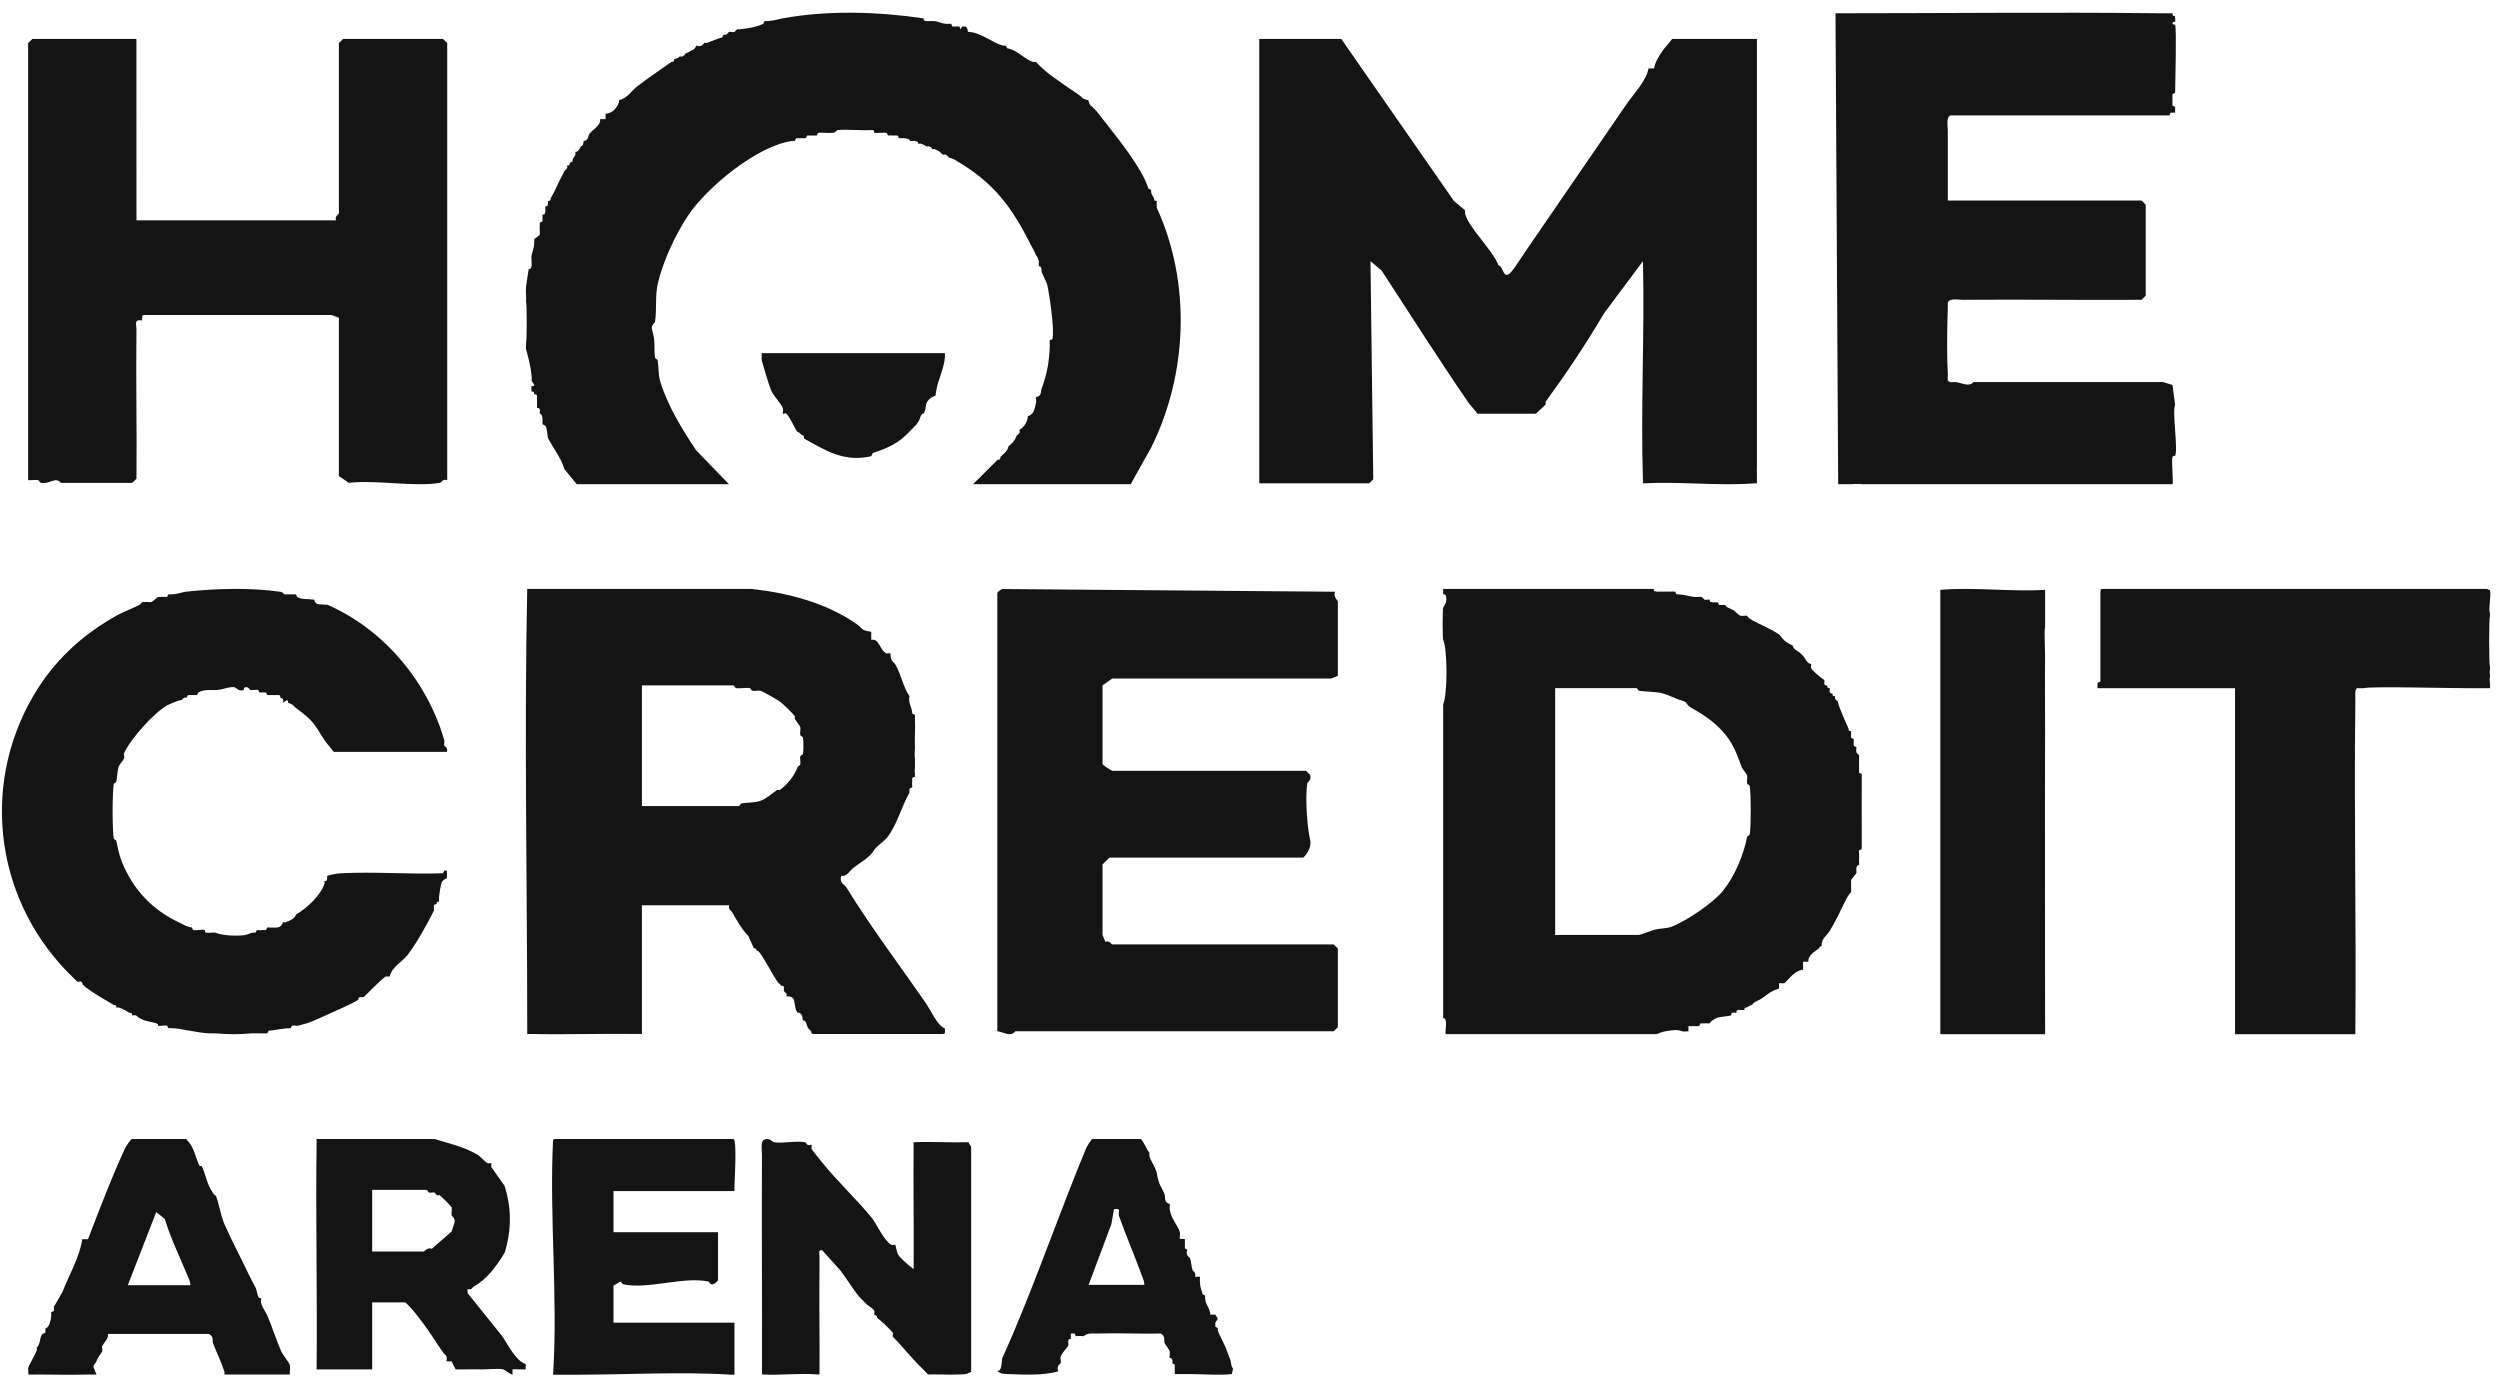
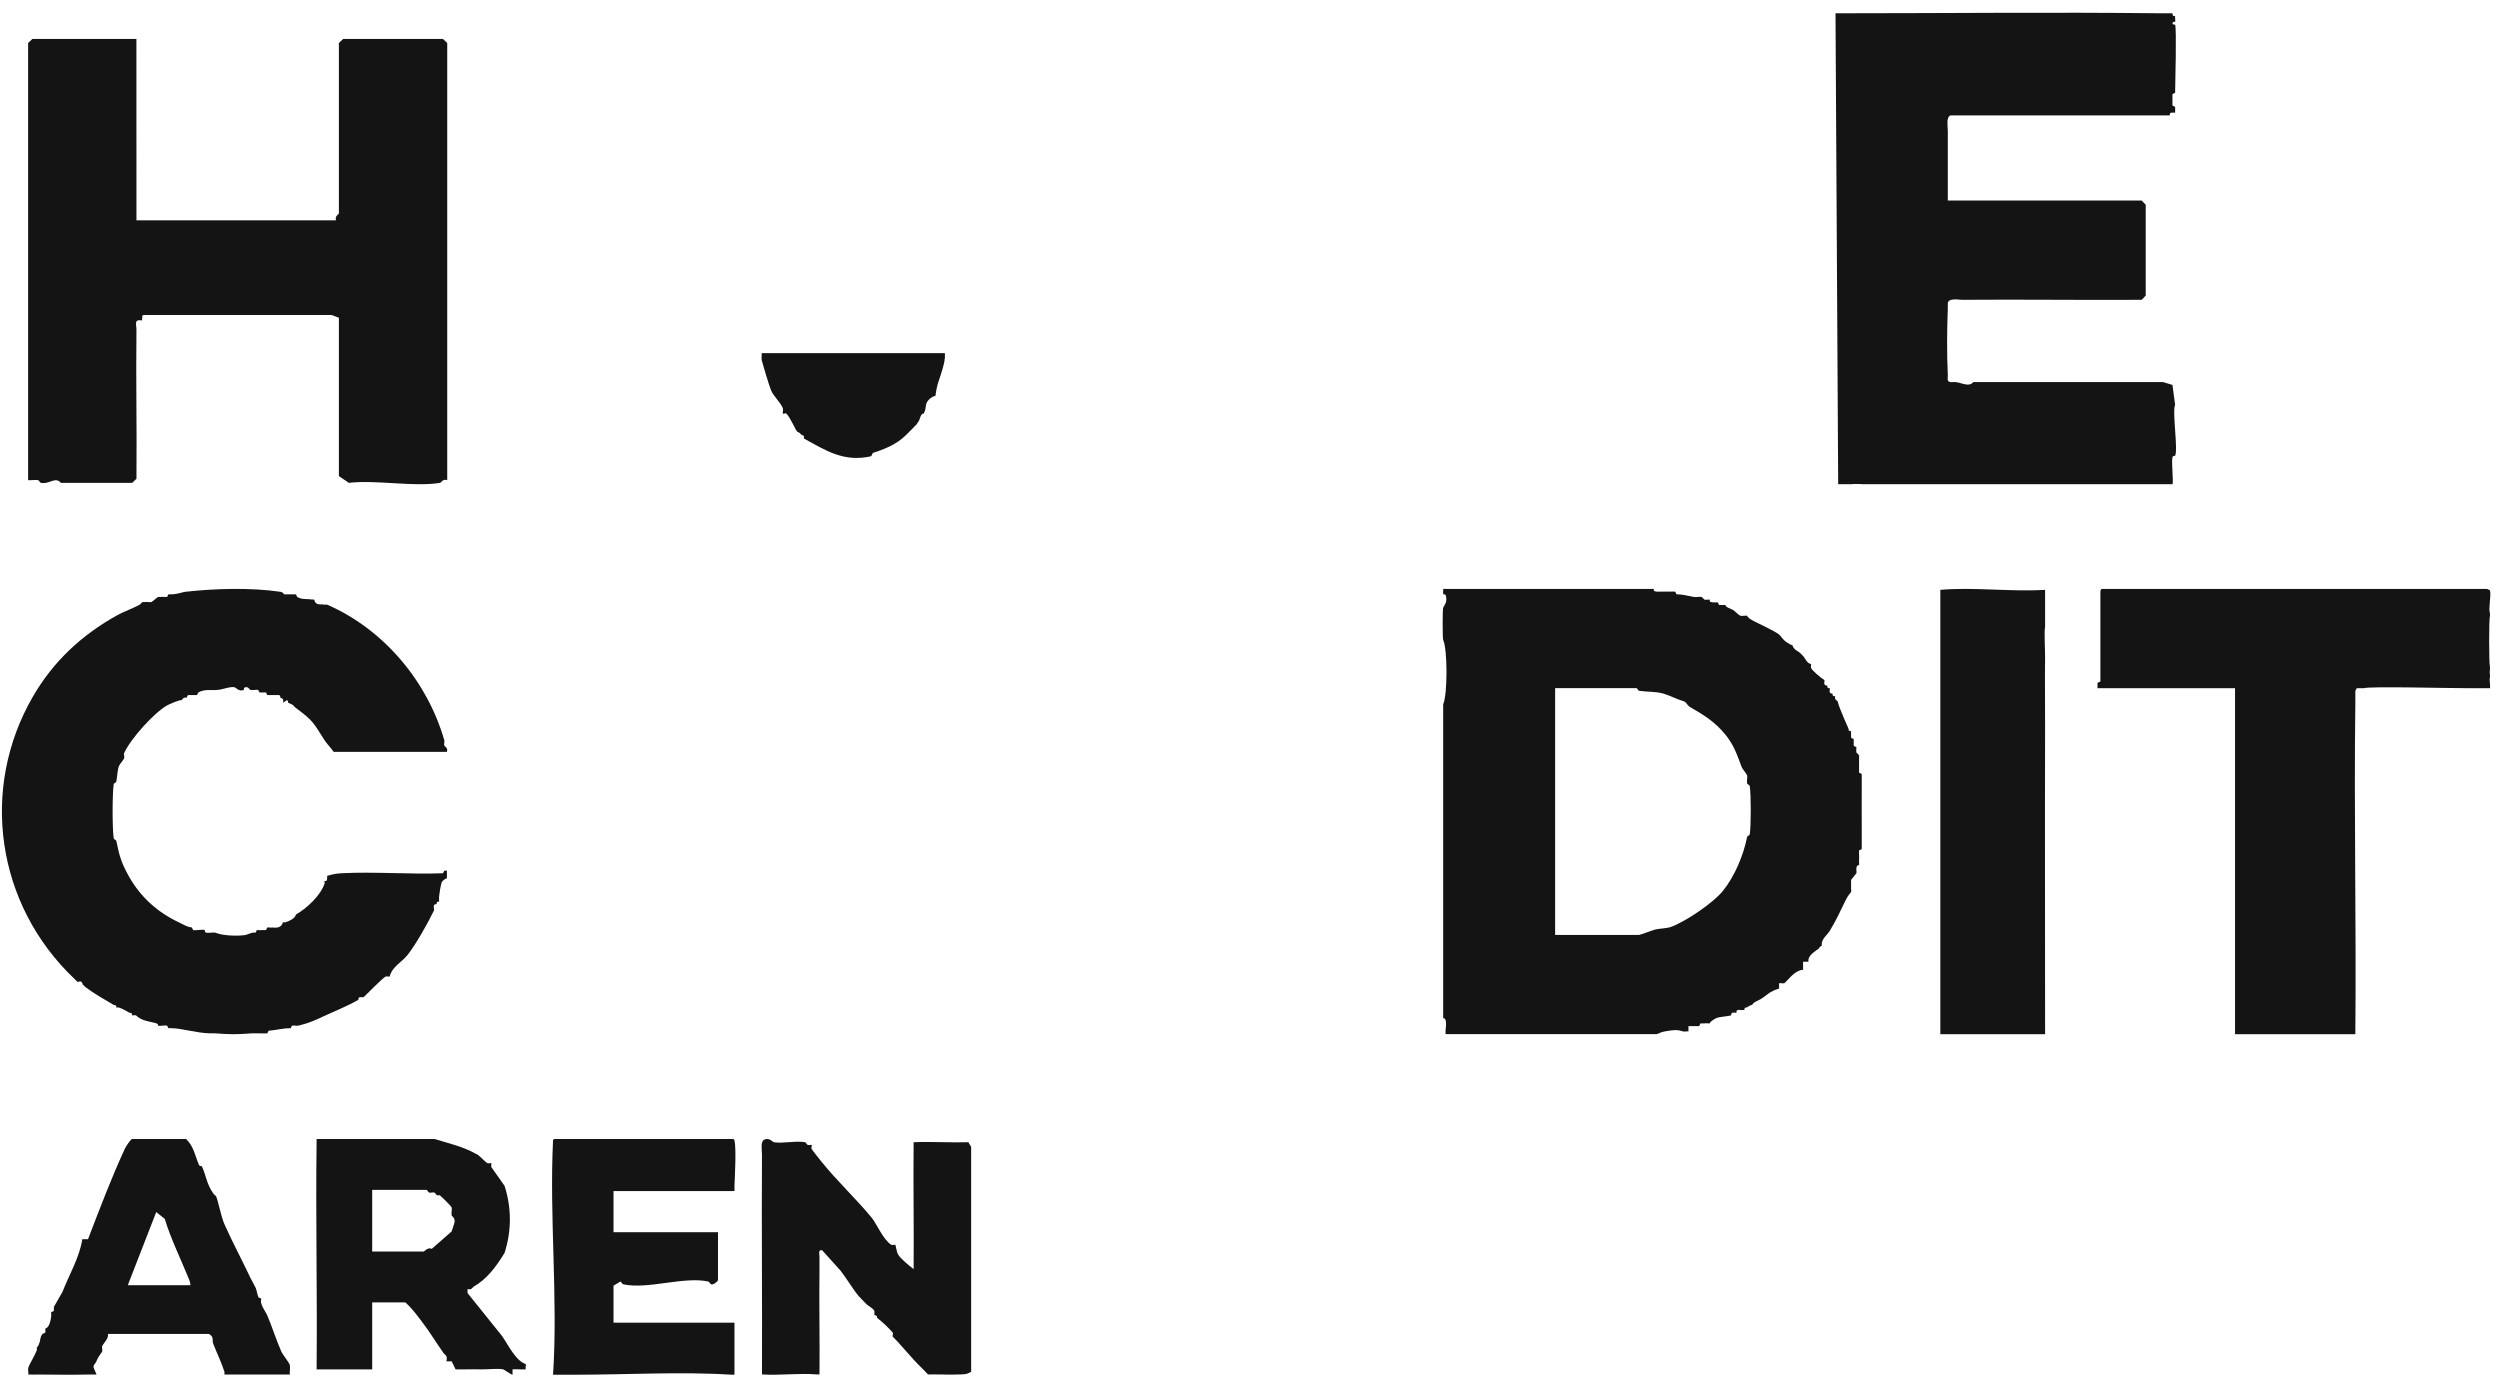
<svg xmlns="http://www.w3.org/2000/svg" width="158" height="87" viewBox="0 0 158 87" fill="none">
  <path d="M48.322 72.017C48.621 71.888 48.852 72.181 48.901 72.188C49.5 72.28 50.303 72.082 50.883 72.188C50.941 72.198 50.978 72.328 51.049 72.359C51.138 72.396 51.268 72.33 51.297 72.359C51.328 72.391 51.254 72.534 51.297 72.615C51.346 72.707 51.865 73.354 51.958 73.468C52.937 74.676 54.134 75.793 55.097 76.967C55.39 77.323 55.847 78.392 56.337 78.673C56.414 78.718 56.553 78.641 56.584 78.673C56.608 78.697 56.675 79.143 56.75 79.271C56.916 79.554 57.462 79.993 57.741 80.209C57.763 77.538 57.713 74.859 57.741 72.188C58.891 72.139 60.059 72.224 61.211 72.188C61.259 72.352 61.373 72.391 61.377 72.529V86.695C61.112 86.823 61.153 86.848 60.715 86.865C60.278 86.882 59.828 86.881 59.394 86.865C59.147 86.857 58.898 86.87 58.65 86.865C58.357 86.543 58.029 86.252 57.741 85.927C57.454 85.601 57.065 85.181 56.75 84.817C56.637 84.689 56.518 84.587 56.419 84.476C56.388 84.44 56.469 84.276 56.419 84.22C56.113 83.87 55.788 83.57 55.428 83.281C55.418 83.274 55.486 83.155 55.262 83.111V82.855C55.167 82.665 54.859 82.53 54.767 82.428C54.601 82.245 54.387 82.052 54.271 81.916C53.926 81.51 53.453 80.721 53.114 80.295L51.958 79.015C51.683 78.972 51.799 79.245 51.792 79.441C51.784 79.697 51.796 79.955 51.792 80.209C51.761 82.424 51.815 84.65 51.792 86.865C51.741 86.855 51.681 86.87 51.627 86.865C50.513 86.768 49.285 86.937 48.157 86.865C48.178 82.232 48.127 77.591 48.157 72.956C48.158 72.69 48.038 72.128 48.322 72.017Z" fill="#151414" />
  <path d="M46.245 71.985C46.249 71.993 46.39 71.952 46.419 72.071C46.539 72.56 46.445 74.303 46.419 74.93C46.414 75.044 46.421 75.162 46.419 75.276H38.774V77.875H45.377V80.906C45.377 80.958 45.09 81.234 44.942 81.166C44.871 81.145 44.835 81.007 44.769 80.993C43.212 80.655 40.925 81.511 39.382 81.166C39.316 81.151 39.278 81.012 39.209 80.993L38.774 81.253V83.592H46.419V86.883C46.383 86.868 46.306 86.886 46.245 86.883C43.109 86.677 39.532 86.883 36.342 86.883H34.952C35.271 82.07 34.714 76.922 34.952 72.071C34.981 71.952 35.122 71.993 35.125 71.985H46.245Z" fill="#151414" />
-   <path d="M72.644 72.838V73.094C72.783 73.465 73.068 73.837 73.124 74.204C73.228 74.875 73.374 74.935 73.605 75.485C73.666 75.63 73.533 76.019 73.925 76.082C73.941 76.188 73.911 76.317 73.925 76.424C74.001 77.006 74.422 77.409 74.566 77.876C74.6 77.981 74.547 78.166 74.566 78.302H74.886C74.879 78.313 74.879 78.463 74.886 78.473V78.9L75.047 78.985C74.885 79.353 75.197 79.469 75.207 79.498C75.279 79.701 75.308 80.094 75.367 80.266C75.402 80.367 75.612 80.411 75.527 80.693H75.848C75.822 80.749 75.832 81.087 75.848 81.205C75.883 81.478 75.965 81.571 76.008 81.803L76.168 81.888C76.155 81.921 76.168 82.003 76.168 82.059C76.178 82.459 76.495 82.699 76.489 83.084C76.594 83.087 76.703 83.075 76.809 83.084L76.969 83.34L76.809 83.596V83.852L76.969 83.937C76.892 84.105 77.2 84.562 77.29 84.791C77.36 84.971 77.442 85.112 77.45 85.133C77.562 85.426 77.671 85.739 77.77 85.987C77.813 86.092 77.778 86.309 77.93 86.499L77.85 86.84C77.078 86.938 76.021 86.84 75.207 86.84H74.246C74.266 86.813 74.233 86.726 74.246 86.669V86.243L74.085 86.157C74.169 85.804 73.935 85.836 73.925 85.816C73.887 85.729 73.962 85.507 73.925 85.389C73.895 85.293 73.654 84.993 73.605 84.876C73.547 84.742 73.674 84.439 73.365 84.279C72.032 84.31 70.692 84.238 69.359 84.279C69.025 84.289 68.776 84.214 68.478 84.45C68.438 84.429 68.038 84.429 67.998 84.45L67.918 84.279H67.677V84.62C67.608 84.632 67.546 84.602 67.517 84.706C67.493 84.817 67.544 84.945 67.517 85.047C67.501 85.105 67.1 85.522 67.036 85.73C66.999 85.848 67.075 86.07 67.036 86.157C67.024 86.184 66.753 86.287 66.876 86.669C65.95 86.943 64.696 86.879 63.672 86.84C63.248 86.823 63.288 86.798 63.031 86.669L63.191 86.584C63.328 86.388 63.305 85.92 63.352 85.816C63.538 85.394 63.77 84.887 63.992 84.364C65.633 80.505 67.038 76.446 68.638 72.582C68.685 72.468 68.954 72.01 69.039 71.984H72.083C72.248 72.032 72.507 72.768 72.644 72.838ZM68.799 81.205H72.323C72.331 80.995 72.232 80.797 72.163 80.608C71.718 79.387 71.149 78.058 70.721 76.851C70.638 76.615 70.912 76.325 70.401 76.424L70.24 77.363L68.799 81.205Z" fill="#151414" />
  <path d="M136.454 0.839C136.734 0.843 137.018 0.832 137.299 0.839C137.312 0.975 137.321 1.036 137.468 1.018C137.453 1.129 137.497 1.314 137.468 1.377C137.464 1.386 137.328 1.348 137.299 1.467C137.299 1.581 137.464 1.547 137.468 1.556C137.569 1.8 137.475 5.228 137.468 5.859L137.299 5.949V6.666L137.468 6.756C137.463 6.874 137.481 6.998 137.468 7.114C137.317 7.15 137.116 7.032 137.13 7.294H123.271C122.981 7.41 123.104 8 123.102 8.28C123.094 9.743 123.109 11.211 123.102 12.673H135.355L135.609 12.942V18.679L135.355 18.948C131.581 18.972 127.806 18.918 124.032 18.948C123.768 18.95 123.212 18.819 123.102 19.128C123.101 19.246 123.107 19.368 123.102 19.486C123.05 20.804 123.036 22.386 123.102 23.7C123.114 23.92 123.009 24.102 123.271 24.148C123.376 24.168 123.503 24.132 123.609 24.148C124.032 24.211 124.461 24.471 124.708 24.148H136.707L137.299 24.327L137.468 25.582C137.27 26.027 137.666 28.365 137.468 28.81C137.464 28.819 137.328 28.778 137.299 28.9C137.224 29.219 137.378 30.519 137.299 30.603H117.694C117.65 30.581 117.062 30.581 117.018 30.603H116.173L116.004 0.839H116.173C122.928 0.839 129.7 0.762 136.454 0.839Z" fill="#151414" />
  <path d="M157.185 37.222L157.366 37.307C157.458 37.663 157.25 38.504 157.366 38.748V38.917C157.297 39.065 157.297 41.99 157.366 42.138V42.307C157.348 42.343 157.348 42.611 157.366 42.647V42.816C157.305 42.947 157.406 43.301 157.366 43.494C157.187 43.497 157.002 43.489 156.823 43.494C156.524 43.501 156.218 43.494 155.918 43.494C155.025 43.499 149.696 43.364 149.401 43.494H148.948L148.857 43.664C148.856 43.945 148.861 44.23 148.857 44.511C148.765 51.456 148.926 58.416 148.857 65.362H141.254V43.494H132.564C132.55 43.386 132.568 43.267 132.564 43.155L132.745 43.07C132.747 42.252 132.744 41.429 132.745 40.612C132.747 39.88 132.745 39.141 132.745 38.409V37.392C132.756 37.386 132.716 37.191 132.926 37.222H157.185Z" fill="#151414" />
  <path d="M103.508 37.219H104.519C104.501 37.373 104.567 37.368 104.688 37.388C104.789 37.405 104.914 37.385 105.025 37.388C105.192 37.395 105.364 37.382 105.53 37.388C105.642 37.393 105.756 37.38 105.867 37.388L105.952 37.558C106.351 37.559 106.661 37.661 107.047 37.727C107.205 37.754 107.394 37.7 107.552 37.727L107.721 37.897C107.815 37.919 107.948 37.887 108.058 37.897C108.039 38.051 108.105 38.046 108.226 38.066C108.327 38.083 108.455 38.071 108.563 38.066L108.647 38.236H109.069C108.966 38.339 109.436 38.49 109.574 38.575C109.608 38.595 109.876 38.873 109.995 38.914C110.098 38.95 110.282 38.894 110.417 38.914C110.474 39.048 110.679 39.173 110.838 39.253C111.266 39.47 112.154 39.88 112.438 40.1C112.561 40.195 112.646 40.419 112.944 40.609C113.04 40.67 113.166 40.751 113.281 40.779C113.358 41.079 113.655 41.146 113.786 41.287C113.847 41.352 113.898 41.399 113.955 41.457C114.08 41.582 114.199 41.94 114.46 41.965C114.474 42.05 114.432 42.148 114.46 42.219C114.521 42.374 115.104 42.864 115.303 42.982C115.326 43.045 115.271 43.15 115.303 43.236C115.347 43.355 115.466 43.313 115.471 43.321C115.497 43.362 115.448 43.52 115.64 43.491C115.662 43.555 115.609 43.66 115.64 43.745C115.684 43.864 115.803 43.821 115.808 43.83C115.828 43.857 115.783 44.028 115.977 43.999V44.169L116.145 44.338C116.201 44.547 116.224 44.632 116.314 44.847C116.484 45.254 116.644 45.664 116.819 46.033C116.849 46.096 116.801 46.228 116.988 46.203C116.981 46.254 116.981 46.322 116.988 46.373C116.998 46.456 116.976 46.542 116.988 46.627L117.156 46.712C117.161 46.767 117.149 46.825 117.156 46.881C117.166 46.962 117.144 47.051 117.156 47.135L117.325 47.22C117.325 47.33 117.301 47.478 117.325 47.559L117.493 47.729C117.5 47.785 117.488 47.842 117.493 47.898C117.502 48.01 117.486 48.125 117.493 48.237C117.503 48.432 117.486 48.634 117.493 48.831L117.662 48.915C117.657 49.027 117.663 49.142 117.662 49.254C117.658 49.48 117.663 49.707 117.662 49.932C117.655 50.665 117.663 51.404 117.662 52.136C117.662 52.417 117.663 52.702 117.662 52.984C117.662 53.151 117.665 53.324 117.662 53.492C117.662 53.548 117.663 53.606 117.662 53.662L117.493 53.746C117.48 53.943 117.513 54.147 117.493 54.34C117.481 54.45 117.51 54.574 117.493 54.679C117.491 54.691 117.377 54.614 117.325 54.848C117.303 54.947 117.348 55.092 117.325 55.187L116.988 55.611C116.979 55.752 116.999 55.896 116.988 56.035C116.978 56.145 117.015 56.32 116.988 56.374C116.971 56.408 116.797 56.577 116.651 56.883C116.32 57.578 115.997 58.245 115.64 58.832C115.461 59.125 115.089 59.342 115.134 59.764C114.934 59.88 114.976 59.927 114.966 59.934C114.678 60.159 114.246 60.38 114.292 60.781H113.955V61.29C113.539 61.315 113.215 61.68 112.944 61.968C112.9 62.015 112.787 62.134 112.775 62.137C112.701 62.164 112.545 62.124 112.438 62.137C112.435 62.249 112.445 62.365 112.438 62.476C111.786 62.682 111.729 62.865 111.259 63.154C111.171 63.209 111.008 63.27 110.922 63.324C110.733 63.443 110.764 63.487 110.754 63.493C110.666 63.544 110.625 63.509 110.417 63.663C110.39 63.683 110.219 63.638 110.248 63.833C110.194 63.844 110.133 63.821 110.08 63.833C110 63.849 109.903 63.804 109.827 63.833C109.722 63.863 109.754 63.929 109.743 64.002C109.694 64.019 109.628 63.987 109.574 64.002C109.397 63.978 109.436 64.085 109.406 64.172C109.183 64.238 108.701 64.253 108.479 64.341C108.385 64.378 108.048 64.578 108.058 64.68C107.948 64.685 107.803 64.656 107.721 64.68H107.468L107.384 64.85C107.328 64.856 107.271 64.846 107.215 64.85C107.048 64.862 106.877 64.843 106.71 64.85V65.189C106.634 65.158 106.457 65.218 106.373 65.189C105.977 65.053 105.748 65.094 105.193 65.189C104.93 65.234 104.804 65.346 104.688 65.358C104.578 65.368 104.462 65.351 104.351 65.358H91.377C91.279 65.26 91.557 64.362 91.209 64.341V44.508C91.488 43.91 91.488 41.038 91.209 40.44C91.165 40.348 91.165 38.497 91.209 38.405C91.296 38.215 91.482 38.071 91.377 37.642C91.349 37.526 91.212 37.566 91.209 37.558C91.195 37.517 91.209 37.446 91.209 37.388C91.209 37.331 91.209 37.275 91.209 37.219H103.508ZM98.285 59.086H103.593C103.65 59.086 104.454 58.784 104.604 58.747C104.875 58.679 105.335 58.681 105.615 58.578C106.533 58.237 108.282 57.067 108.9 56.289C109.65 55.348 110.187 54.048 110.417 52.899C110.43 52.833 110.577 52.792 110.585 52.729C110.669 52.151 110.669 50.256 110.585 49.678C110.577 49.615 110.432 49.575 110.417 49.509C110.383 49.354 110.455 49.141 110.417 49C110.396 48.922 110.117 48.59 110.08 48.492C109.785 47.712 109.594 47.115 109.069 46.457C108.415 45.64 107.65 45.16 106.794 44.677C106.678 44.611 106.543 44.364 106.457 44.338C105.992 44.203 105.53 43.95 105.109 43.83C104.652 43.699 104.063 43.731 103.593 43.66C103.529 43.65 103.48 43.491 103.424 43.491H98.285V59.086Z" fill="#151414" />
  <path d="M30.217 73C30.324 73.065 30.696 73.462 30.803 73.508C30.863 73.534 30.965 73.507 31.054 73.508C31.069 73.588 31.029 73.683 31.054 73.762L31.89 74.947C32.336 76.354 32.336 77.773 31.89 79.18C31.388 80.01 30.791 80.824 29.966 81.296C29.835 81.371 29.82 81.545 29.548 81.466V81.72L31.723 84.428C32.12 84.994 32.602 86.025 33.229 86.206C33.242 86.313 33.202 86.467 33.229 86.545H32.894C32.759 86.545 32.413 86.525 32.392 86.545V86.883C32.21 86.828 31.874 86.56 31.807 86.545C31.454 86.467 30.803 86.558 30.384 86.545C29.857 86.528 29.323 86.557 28.794 86.545L28.544 86.037H28.209C28.313 85.661 28.112 85.627 28.041 85.529C27.58 84.877 27.173 84.198 26.703 83.582C26.365 83.138 26.06 82.707 25.615 82.312H23.523V86.545H20.009C20.058 81.752 19.944 76.947 20.009 72.154C20.009 72.098 20.007 72.04 20.009 71.984H27.456C28.361 72.265 29.305 72.458 30.217 73ZM23.523 79.095H26.786C26.815 79.095 27.039 78.804 27.288 78.926L28.544 77.826L28.711 77.318C28.811 76.986 28.559 76.872 28.544 76.81C28.508 76.657 28.582 76.442 28.544 76.302C28.53 76.249 27.879 75.594 27.791 75.54C27.754 75.518 27.675 75.564 27.623 75.54C27.555 75.508 27.521 75.398 27.456 75.371C27.365 75.333 27.23 75.401 27.121 75.371C27.051 75.35 27.009 75.201 26.954 75.201H23.523V79.095Z" fill="#151414" />
  <path d="M12.748 73.695C13.034 74.274 13.025 74.76 13.467 75.407C13.593 75.591 13.641 75.566 13.647 75.578C13.807 75.954 13.967 76.883 14.186 77.374C14.7 78.526 15.24 79.519 15.803 80.711C15.916 80.951 16.072 81.209 16.162 81.396C16.214 81.503 16.261 81.837 16.342 81.995L16.521 82.08C16.374 82.379 16.802 82.922 16.881 83.107C17.193 83.836 17.456 84.684 17.779 85.417C17.869 85.619 18.282 86.118 18.318 86.272C18.359 86.442 18.293 86.681 18.318 86.871H14.186C14.17 86.82 14.202 86.751 14.186 86.7C13.981 86.062 13.704 85.514 13.467 84.903C13.402 84.736 13.543 84.476 13.198 84.305H6.82C6.882 84.594 6.573 84.84 6.46 85.075C6.419 85.16 6.494 85.304 6.46 85.417C6.448 85.46 6.221 85.706 6.101 86.016C6.029 86.202 5.869 86.265 5.921 86.443L6.101 86.871C5.923 86.875 5.74 86.866 5.562 86.871C4.55 86.895 3.521 86.878 2.508 86.871C2.27 86.871 2.026 86.878 1.789 86.871C1.809 86.734 1.755 86.556 1.789 86.443C1.863 86.197 2.19 85.692 2.328 85.331C2.346 85.281 2.31 85.213 2.328 85.16C2.335 85.139 2.407 85.143 2.508 84.818C2.56 84.652 2.526 84.501 2.687 84.305L2.867 84.219V83.962C3.106 83.907 3.189 83.505 3.226 83.278C3.242 83.182 3.246 83.025 3.226 82.936L3.406 82.85V82.593L3.945 81.652C4.371 80.567 5.028 79.459 5.203 78.316H5.562C6.275 76.466 7.06 74.39 7.898 72.583C7.951 72.465 8.251 72.008 8.347 71.984H11.76C12.244 72.438 12.344 73.088 12.569 73.61C12.621 73.731 12.745 73.687 12.748 73.695ZM8.077 81.224H12.03C12.039 81.014 11.927 80.816 11.85 80.626C11.379 79.472 10.769 78.223 10.413 77.032L9.874 76.604L8.077 81.224Z" fill="#151414" />
  <path d="M129.25 37.278V39.646C129.182 39.8 129.255 41.148 129.25 41.507C129.23 43.026 129.255 44.556 129.25 46.075C129.233 52.331 129.25 58.598 129.25 64.854V65.362H122.629V37.278C124.757 37.093 127.098 37.413 129.25 37.278Z" fill="#151414" />
  <path d="M17.715 37.4C17.844 37.417 17.882 37.471 17.962 37.563H18.538C18.573 37.577 18.645 37.559 18.703 37.563L18.785 37.726C19.091 37.914 19.392 37.83 19.689 37.889C19.742 37.899 19.801 37.879 19.854 37.889C19.949 38.315 20.277 38.152 20.512 38.215C20.566 38.23 20.634 38.198 20.677 38.215C24.277 39.782 27.018 43.086 28.079 46.784C28.109 46.888 28.046 47.017 28.079 47.11C28.112 47.203 28.331 47.249 28.244 47.518H21.088C20.933 47.285 20.647 46.996 20.512 46.784C19.788 45.645 19.808 45.573 18.703 44.744C18.487 44.582 18.637 44.579 18.209 44.417C18.201 44.414 18.23 44.248 18.127 44.254L17.88 44.417C17.971 44.101 17.763 44.138 17.715 44.091C17.709 44.084 17.743 43.956 17.633 43.928C17.497 43.921 17.357 43.938 17.222 43.928C17.113 43.92 17.002 43.934 16.893 43.928L16.811 43.764C16.729 43.758 16.645 43.769 16.564 43.764C16.51 43.761 16.454 43.766 16.399 43.764L16.317 43.601C16.158 43.582 15.969 43.631 15.824 43.601C15.76 43.588 15.717 43.384 15.495 43.438C15.383 43.466 15.421 43.598 15.412 43.601C15.121 43.737 14.898 43.453 14.837 43.438C14.55 43.371 14.134 43.564 13.768 43.601C13.313 43.647 12.94 43.531 12.534 43.764L12.451 43.928C12.397 43.928 12.341 43.925 12.287 43.928C12.152 43.936 12.012 43.923 11.876 43.928L11.793 44.091C11.739 44.096 11.683 44.088 11.629 44.091L11.464 44.254C11.376 44.21 10.69 44.507 10.56 44.581C9.713 45.064 8.232 46.72 7.845 47.6C7.806 47.691 7.885 47.833 7.845 47.926C7.799 48.036 7.554 48.315 7.516 48.416C7.414 48.688 7.41 49.109 7.352 49.395C7.339 49.459 7.196 49.498 7.187 49.558C7.094 50.19 7.094 52.354 7.187 52.986C7.196 53.046 7.339 53.085 7.352 53.149C7.541 54.087 7.673 54.552 8.174 55.434C8.892 56.694 9.954 57.657 11.3 58.29C11.599 58.43 11.797 58.579 12.123 58.616L12.205 58.779C12.407 58.822 12.812 58.717 12.945 58.779C12.953 58.783 12.915 58.915 13.027 58.943C13.187 58.982 13.422 58.918 13.603 58.943C14.06 59.129 14.857 59.166 15.412 59.106C15.72 59.073 15.847 58.907 16.153 58.943L16.235 58.779C16.342 58.776 16.483 58.802 16.564 58.779H16.811L16.893 58.616C16.993 58.598 17.15 58.644 17.222 58.616C17.531 58.655 17.793 58.616 17.88 58.29C17.929 58.273 17.995 58.306 18.044 58.29C18.28 58.21 18.648 58.05 18.703 57.8C19.398 57.4 20.255 56.602 20.512 55.842C20.528 55.794 20.499 55.731 20.512 55.678C20.657 55.695 20.662 55.638 20.677 55.515C20.683 55.462 20.673 55.406 20.677 55.352C21.012 55.262 21.219 55.207 21.581 55.189C23.689 55.08 25.88 55.269 27.997 55.189L28.079 55.026H28.244C28.239 55.187 28.245 55.354 28.244 55.515C28.138 55.509 27.931 55.703 27.915 55.76C27.834 56.038 27.783 56.361 27.75 56.658C27.738 56.764 27.758 56.878 27.75 56.984C27.561 56.956 27.607 57.118 27.585 57.147C27.581 57.156 27.459 57.116 27.421 57.229C27.387 57.333 27.46 57.472 27.421 57.555C27.036 58.358 26.271 59.697 25.776 60.33C25.365 60.855 24.805 61.059 24.625 61.717C24.554 61.737 24.455 61.686 24.378 61.717C24.194 61.791 23.208 62.814 22.98 63.023H22.733C22.618 63.065 22.659 63.181 22.651 63.186C21.951 63.589 21.246 63.863 20.594 64.165C19.943 64.467 19.587 64.643 18.867 64.818C18.75 64.846 18.589 64.799 18.456 64.818L18.373 64.981C17.834 64.984 17.48 65.104 16.975 65.144L16.893 65.308C16.622 65.324 16.342 65.295 16.07 65.308C16.016 65.311 15.96 65.304 15.906 65.308C14.929 65.381 14.577 65.378 13.603 65.308C13.494 65.299 13.383 65.311 13.274 65.308C12.318 65.275 11.492 64.984 10.806 64.981C10.754 64.981 10.693 64.973 10.642 64.981L10.56 64.818C10.39 64.785 10.106 64.867 9.984 64.818C9.972 64.813 10.046 64.715 9.819 64.655C9.413 64.549 8.954 64.523 8.586 64.165H8.339C8.367 63.977 8.211 64.025 8.174 64.002C8.013 63.899 7.689 63.726 7.516 63.676C7.467 63.661 7.405 63.687 7.352 63.676C7.378 63.49 7.23 63.537 7.187 63.512C6.551 63.137 5.962 62.809 5.378 62.37C5.368 62.363 5.334 62.301 5.213 62.207C5.207 62.202 5.246 62.138 5.131 62.044C5.074 61.996 4.926 62.075 4.884 62.044L4.72 61.88C-0.259 57.169 -1.288 49.821 2.088 44.009C3.374 41.795 5.158 40.128 7.434 38.868C7.837 38.646 8.369 38.465 8.832 38.215L8.997 38.052C9.05 38.041 9.109 38.064 9.161 38.052C9.28 38.025 9.439 38.07 9.573 38.052L9.984 37.726C10.037 37.716 10.094 37.734 10.149 37.726C10.278 37.706 10.425 37.739 10.56 37.726L10.642 37.563C10.696 37.563 10.752 37.563 10.806 37.563C11.249 37.553 11.529 37.419 11.711 37.4C13.6 37.192 15.838 37.127 17.715 37.4Z" fill="#151414" />
-   <path d="M47.47 37.219C49.746 37.464 52.16 38.071 54.114 39.422C54.595 39.754 54.326 39.811 55.063 39.93V40.438C55.58 40.326 55.615 41.131 56.012 41.285C56.093 41.318 56.196 41.265 56.271 41.285C56.314 41.921 56.429 41.714 56.616 42.048C56.949 42.646 57.12 43.507 57.478 43.996C57.378 44.444 57.661 44.706 57.651 45.098L57.824 45.183C57.834 45.293 57.818 45.41 57.824 45.522C57.848 46.082 57.801 46.655 57.824 47.216C57.831 47.404 57.779 47.799 57.824 47.894V48.572C57.782 48.656 57.841 48.924 57.824 49.08L57.651 49.165V49.419C57.625 49.507 57.67 49.654 57.651 49.758L57.478 49.842V50.096C57.006 50.91 56.685 52.125 56.098 52.892C55.888 53.169 55.379 53.487 55.235 53.74C54.994 54.166 54.414 54.482 53.941 54.841C53.675 55.043 53.532 55.419 53.165 55.349C53.032 55.817 53.356 55.863 53.51 56.112C55.08 58.66 56.894 61.054 58.514 63.398C58.847 63.879 59.221 64.791 59.722 65.008V65.262C59.692 65.377 59.563 65.333 59.549 65.347H51.439C51.242 65.377 51.28 65.192 51.267 65.177C51.184 65.085 51.101 65.018 51.094 65.008C51.003 64.884 50.954 64.635 50.922 64.584C50.844 64.462 50.754 64.508 50.749 64.499C50.699 64.415 50.771 64.021 50.404 63.991C50.243 63.793 50.28 63.632 50.231 63.483C50.167 63.286 50.262 63.066 49.886 62.974C49.833 62.961 49.769 62.984 49.714 62.974V62.805L49.541 62.635C49.519 62.571 49.574 62.466 49.541 62.381C49.496 62.263 49.374 62.305 49.368 62.297C49.251 62.13 49.203 62.137 49.196 62.127C48.759 61.517 48.399 60.717 47.988 60.178C47.897 60.058 47.821 60.1 47.816 60.094C47.791 60.063 47.873 59.956 47.643 59.924L47.298 59.162C46.865 58.718 46.545 58.127 46.263 57.637C46.187 57.505 46.009 57.489 46.09 57.213H40.568V65.347C38.215 65.311 35.847 65.394 33.494 65.347C33.437 65.347 33.378 65.35 33.321 65.347V65.008C33.321 55.759 33.126 46.462 33.321 37.219H47.47ZM40.568 50.944H46.694C46.751 50.944 46.799 50.786 46.867 50.774C47.243 50.708 47.698 50.742 48.074 50.605C48.45 50.468 48.809 50.134 49.11 49.927C49.149 49.9 49.248 49.953 49.282 49.927C49.781 49.559 50.197 49.048 50.404 48.487C50.43 48.417 50.559 48.382 50.576 48.317C50.616 48.177 50.542 47.963 50.576 47.809C50.592 47.743 50.74 47.702 50.749 47.64C50.785 47.397 50.785 46.865 50.749 46.623C50.74 46.56 50.592 46.52 50.576 46.453C50.542 46.299 50.616 46.086 50.576 45.945C50.556 45.872 50.3 45.552 50.231 45.437C50.204 45.393 50.255 45.303 50.231 45.267C50.104 45.079 49.482 44.484 49.282 44.335C49.161 44.246 48.195 43.69 48.074 43.658C47.931 43.619 47.714 43.691 47.557 43.658C47.489 43.642 47.448 43.498 47.384 43.488C47.12 43.446 46.789 43.527 46.521 43.488C46.456 43.478 46.406 43.319 46.349 43.319H40.568V50.944Z" fill="#151414" />
  <path d="M8.624 13.581V13.924L8.985 13.923H21.237C21.138 13.663 21.418 13.531 21.418 13.495V2.718L21.688 2.461H27.994L28.265 2.718V30.345C27.975 30.251 27.884 30.504 27.814 30.516C26.178 30.79 23.776 30.314 22.048 30.516L21.418 30.089V20.081L20.967 19.91H9.075C8.958 19.937 9.001 20.02 8.985 20.081C8.972 20.129 8.988 20.194 8.985 20.252C8.441 20.155 8.628 20.514 8.624 20.851C8.585 23.987 8.655 27.124 8.624 30.26L8.354 30.516H3.849C3.491 30.092 3.111 30.633 2.588 30.516C2.518 30.501 2.476 30.359 2.408 30.345C2.222 30.309 1.979 30.367 1.777 30.345V2.718L2.048 2.461H8.621" fill="#151414" />
-   <path d="M58.375 1.161C58.356 1.317 58.423 1.312 58.548 1.333C58.656 1.35 58.785 1.317 58.895 1.333C58.952 1.342 59.013 1.324 59.068 1.333C59.347 1.378 59.489 1.474 59.761 1.505C59.874 1.519 59.995 1.495 60.108 1.505L60.194 1.677C60.338 1.688 60.487 1.662 60.628 1.677L60.714 1.849L60.801 1.677H60.974C60.988 1.691 61.049 1.624 61.148 1.849C61.167 1.891 61.116 1.994 61.234 2.022C61.927 2.02 62.782 2.743 63.4 2.883C63.452 2.895 63.515 2.876 63.574 2.883L63.66 3.055C64.258 3.125 64.816 3.804 65.307 3.916C65.362 3.928 65.426 3.902 65.48 3.916C65.74 4.205 66.123 4.547 66.433 4.776C66.965 5.169 67.61 5.606 68.166 5.982C68.445 6.171 68.331 6.242 68.772 6.326C68.922 6.791 68.918 6.605 69.119 6.843C69.209 6.949 69.285 7.004 69.292 7.015C70.254 8.249 71.287 9.486 72.065 10.803C72.271 11.15 72.466 11.562 72.585 11.922L72.758 12.008C72.748 12.041 72.748 12.147 72.758 12.18C72.796 12.301 72.869 12.418 72.932 12.524C72.959 12.571 72.907 12.724 73.105 12.697V13.127C75.285 17.858 75.065 23.637 72.758 28.279L71.459 30.603H61.494L63.054 29.053C63.251 29.084 63.215 28.895 63.227 28.881C63.295 28.807 63.326 28.776 63.4 28.709C63.465 28.651 63.483 28.652 63.574 28.537C63.747 28.316 63.7 28.268 63.747 28.192C63.759 28.172 63.944 28.065 64.094 27.848C64.227 27.652 64.225 27.569 64.267 27.504C64.274 27.493 64.319 27.526 64.44 27.332C64.466 27.29 64.414 27.199 64.44 27.159C64.454 27.139 64.645 27.066 64.787 26.815C64.912 26.596 64.934 26.547 64.96 26.299C65.08 26.299 65.262 26.126 65.307 26.04C65.393 25.877 65.433 25.618 65.48 25.438C65.504 25.343 65.459 25.197 65.48 25.093C65.844 25.037 65.764 24.749 65.826 24.577C66.177 23.602 66.31 22.908 66.346 21.822C66.35 21.708 66.329 21.583 66.346 21.478C66.346 21.467 66.49 21.51 66.52 21.392C66.651 20.854 66.317 18.526 66.173 17.948L65.826 17.173C65.82 17.115 65.839 17.053 65.826 17.001C65.773 16.763 65.655 16.841 65.653 16.829C65.641 16.774 65.665 16.712 65.653 16.657C65.641 16.602 65.669 16.534 65.653 16.485C65.558 16.171 65.489 16.161 65.48 16.14C65.345 15.797 65.251 15.686 65.133 15.451C63.932 13.058 62.79 11.517 60.368 10.114C60.142 9.983 59.995 9.976 59.934 9.942C59.924 9.937 59.981 9.885 59.761 9.77C59.714 9.745 59.628 9.795 59.588 9.77C59.42 9.663 59.503 9.603 59.068 9.425C59.019 9.406 58.947 9.444 58.895 9.425C58.883 9.422 58.959 9.348 58.721 9.253C58.671 9.232 58.597 9.274 58.548 9.253C58.527 9.244 58.453 9.169 58.202 9.081C58.151 9.064 58.08 9.098 58.028 9.081C58.016 9.077 58.096 8.983 57.855 8.909C57.765 8.881 57.602 8.936 57.508 8.909C57.486 8.902 57.593 8.792 57.162 8.737C57.051 8.723 56.928 8.737 56.815 8.737L56.728 8.564C56.642 8.556 56.553 8.571 56.468 8.564C56.358 8.556 56.233 8.554 56.122 8.564L56.035 8.392C55.779 8.373 55.505 8.421 55.255 8.392C55.238 8.37 55.281 8.189 55.082 8.22C54.375 8.261 53.616 8.161 52.916 8.22C52.878 8.223 52.831 8.37 52.656 8.392C52.356 8.43 52.013 8.366 51.703 8.392L51.616 8.564C51.559 8.566 51.5 8.561 51.443 8.564C51.301 8.573 51.154 8.557 51.01 8.564L50.923 8.737C50.809 8.74 50.689 8.726 50.576 8.737C50.492 8.745 50.403 8.728 50.316 8.737L50.23 8.909C50.173 8.909 50.112 8.902 50.056 8.909C47.883 9.205 44.709 11.793 43.471 13.644C42.669 14.844 41.86 16.626 41.565 17.948C41.394 18.719 41.52 19.646 41.392 20.358C41.383 20.407 41.116 20.539 41.218 20.875C41.437 21.588 41.319 21.891 41.392 22.597C41.399 22.659 41.555 22.703 41.565 22.769C41.638 23.244 41.589 23.663 41.738 24.146C42.199 25.649 43.151 27.194 43.991 28.451L46.071 30.603H36.453L35.673 29.656C35.455 28.907 34.904 28.246 34.633 27.676C34.583 27.571 34.607 27.099 34.46 26.901L34.287 26.815C34.297 26.763 34.283 26.701 34.287 26.643C34.319 26.161 34.138 26.18 34.113 26.126C34.087 26.07 34.148 25.956 34.113 25.868C34.08 25.751 33.987 25.803 33.94 25.782V25.007C33.914 24.892 33.772 24.93 33.767 24.921C33.744 24.89 33.793 24.72 33.593 24.749C33.599 24.639 33.567 24.458 33.593 24.405C33.597 24.396 33.774 24.427 33.767 24.319L33.593 24.06C33.618 23.997 33.602 23.817 33.593 23.716C33.555 23.251 33.38 22.53 33.247 22.08C33.214 21.968 33.266 21.788 33.247 21.65C33.302 21.533 33.302 19.184 33.247 19.067C33.273 18.761 33.209 18.418 33.247 18.12C33.264 17.988 33.398 17.056 33.42 17.001C33.425 16.989 33.54 17.066 33.593 16.829C33.614 16.732 33.588 16.598 33.593 16.485C33.599 16.371 33.576 16.243 33.593 16.14C33.623 15.968 33.749 15.754 33.767 15.279C33.768 15.222 33.761 15.164 33.767 15.107L34.113 14.849C34.127 14.651 34.091 14.443 34.113 14.246C34.12 14.189 34.108 14.131 34.113 14.074L34.287 13.988C34.299 13.902 34.276 13.812 34.287 13.73C34.294 13.673 34.281 13.614 34.287 13.557C34.444 13.576 34.439 13.509 34.46 13.385C34.477 13.28 34.451 13.153 34.46 13.041C34.626 13.062 34.607 12.982 34.633 12.869C34.645 12.819 34.628 12.755 34.633 12.697C34.831 12.724 34.781 12.569 34.806 12.524C35.098 12.039 35.234 11.645 35.5 11.147C35.559 11.035 35.592 10.987 35.673 10.803L35.846 10.63C35.858 10.577 35.838 10.515 35.846 10.458C36.028 10.482 35.988 10.376 36.02 10.286L36.193 10.2C36.15 10.007 36.304 9.95 36.366 9.77C36.383 9.72 36.354 9.651 36.366 9.597C36.576 9.604 36.631 9.37 36.713 9.253C36.753 9.196 36.846 9.308 36.886 8.909C37.186 8.909 37.193 8.53 37.233 8.478C37.475 8.158 37.976 7.95 37.926 7.531H38.272V7.187C38.706 7.184 39.094 6.738 39.139 6.326C39.66 6.195 39.896 5.753 40.265 5.465C40.948 4.933 41.761 4.394 42.431 3.916C42.461 3.895 42.634 3.941 42.605 3.743C42.946 3.654 42.931 3.582 42.951 3.571C43 3.549 43.083 3.595 43.125 3.571C43.334 3.452 43.288 3.406 43.298 3.399C43.381 3.347 43.57 3.279 43.645 3.227C43.783 3.129 43.941 3.122 43.991 2.883C44.39 3.013 44.482 2.722 44.511 2.71C44.56 2.691 44.634 2.729 44.684 2.71C45.021 2.585 45.312 2.449 45.638 2.366L45.724 2.194C45.776 2.177 45.845 2.211 45.897 2.194L46.071 2.022C46.163 1.994 46.329 2.049 46.417 2.022L46.591 1.849C46.641 1.837 46.705 1.856 46.764 1.849C47.334 1.788 47.734 1.727 48.237 1.505L48.324 1.333C48.381 1.333 48.44 1.336 48.497 1.333C48.968 1.304 49.155 1.214 49.45 1.161C52.323 0.637 55.498 0.737 58.375 1.161Z" fill="#151414" />
-   <path d="M103.834 30.379C103.683 25.767 103.947 21.12 103.834 16.505L101.374 19.804C100.206 21.779 99.011 23.574 97.684 25.388C97.656 25.427 97.711 25.521 97.684 25.557C97.523 25.765 97.247 25.941 97.069 26.149H93.379C93.205 25.904 92.921 25.616 92.764 25.388C90.949 22.743 89.097 19.828 87.317 17.097L86.614 16.505L86.79 30.294L86.527 30.548H79.586V2.461H84.769L91.886 12.698L92.589 13.29C92.601 13.341 92.58 13.402 92.589 13.459C92.717 14.29 94.37 15.833 94.697 16.758C94.989 16.838 94.991 17.496 95.312 17.351C95.567 17.236 96.062 16.395 96.279 16.082C98.412 12.982 100.633 9.72 102.78 6.606C103.272 5.894 104.056 5.099 104.186 4.322H104.537C104.59 3.947 104.852 3.534 105.064 3.222C105.221 2.994 105.505 2.706 105.679 2.461H111.038V29.533C111.021 29.638 111.042 29.76 111.038 29.872C111.03 30.095 111.044 30.325 111.038 30.548C110.98 30.552 110.921 30.543 110.863 30.548C108.603 30.723 106.12 30.418 103.834 30.548C103.827 30.494 103.836 30.435 103.834 30.379Z" fill="#151414" />
  <path d="M48.141 22.32H59.713C59.749 22.689 59.655 23.006 59.565 23.332C59.365 24.051 59.239 24.141 59.12 25.017C58.922 25.049 58.584 25.278 58.526 25.579C58.463 25.917 58.52 25.836 58.378 26.141C58.202 26.096 58.112 26.55 58.081 26.591C57.985 26.71 57.942 26.807 57.933 26.816C57.866 26.894 57.436 27.317 57.265 27.49C56.676 28.088 55.814 28.425 55.188 28.614C55.13 28.632 55.095 28.827 55.04 28.838C53.331 29.218 52.214 28.488 50.812 27.715C50.837 27.456 50.687 27.517 50.663 27.49C50.488 27.294 50.502 27.36 50.367 27.265C50.322 27.234 49.895 26.305 49.699 26.141C49.629 26.083 49.505 26.184 49.477 26.141C49.448 26.099 49.515 25.91 49.477 25.804C49.347 25.454 48.898 25.053 48.735 24.68C48.625 24.429 48.161 22.878 48.141 22.77C48.122 22.662 48.141 22.464 48.141 22.32Z" fill="#151414" />
-   <path d="M63.031 37.484C63.056 37.395 63.318 37.174 63.469 37.227L84.377 37.398C84.244 37.709 84.552 37.964 84.552 37.998V42.714L84.115 42.885H70.292L69.68 43.314V48.286C69.703 48.368 70.254 48.715 70.292 48.715H82.54L82.802 48.972C82.904 49.308 82.636 49.437 82.628 49.486C82.472 50.362 82.612 52.29 82.802 53.087C82.894 53.468 82.663 53.932 82.365 54.201H70.117L69.68 54.63V59.088L69.855 59.517C70.121 59.422 70.256 59.688 70.292 59.688H84.29L84.552 59.945V64.918L84.29 65.175H64.168C63.845 65.569 63.449 65.224 63.031 65.175V37.484Z" fill="#151414" />
</svg>